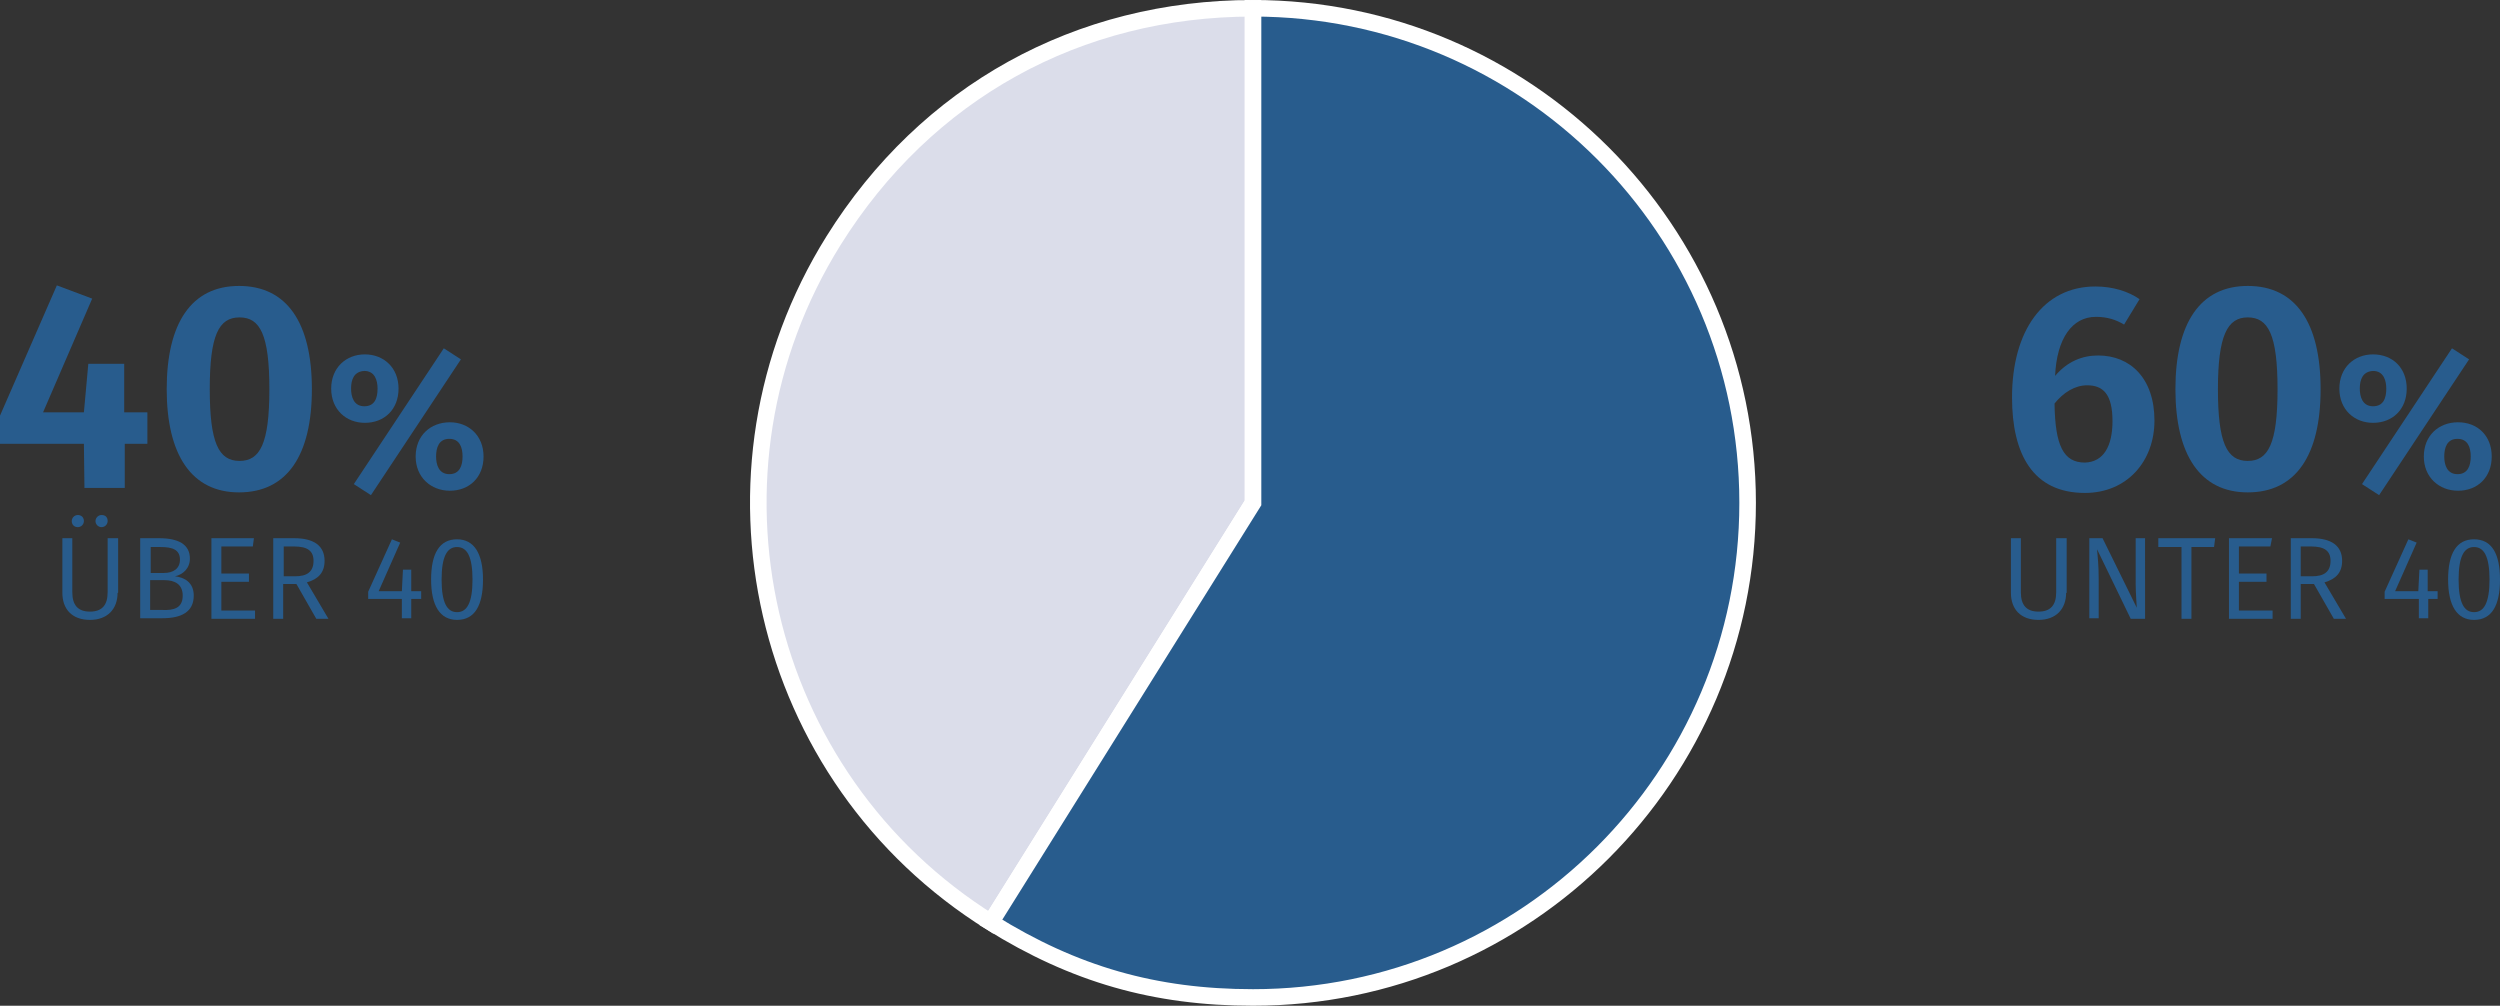
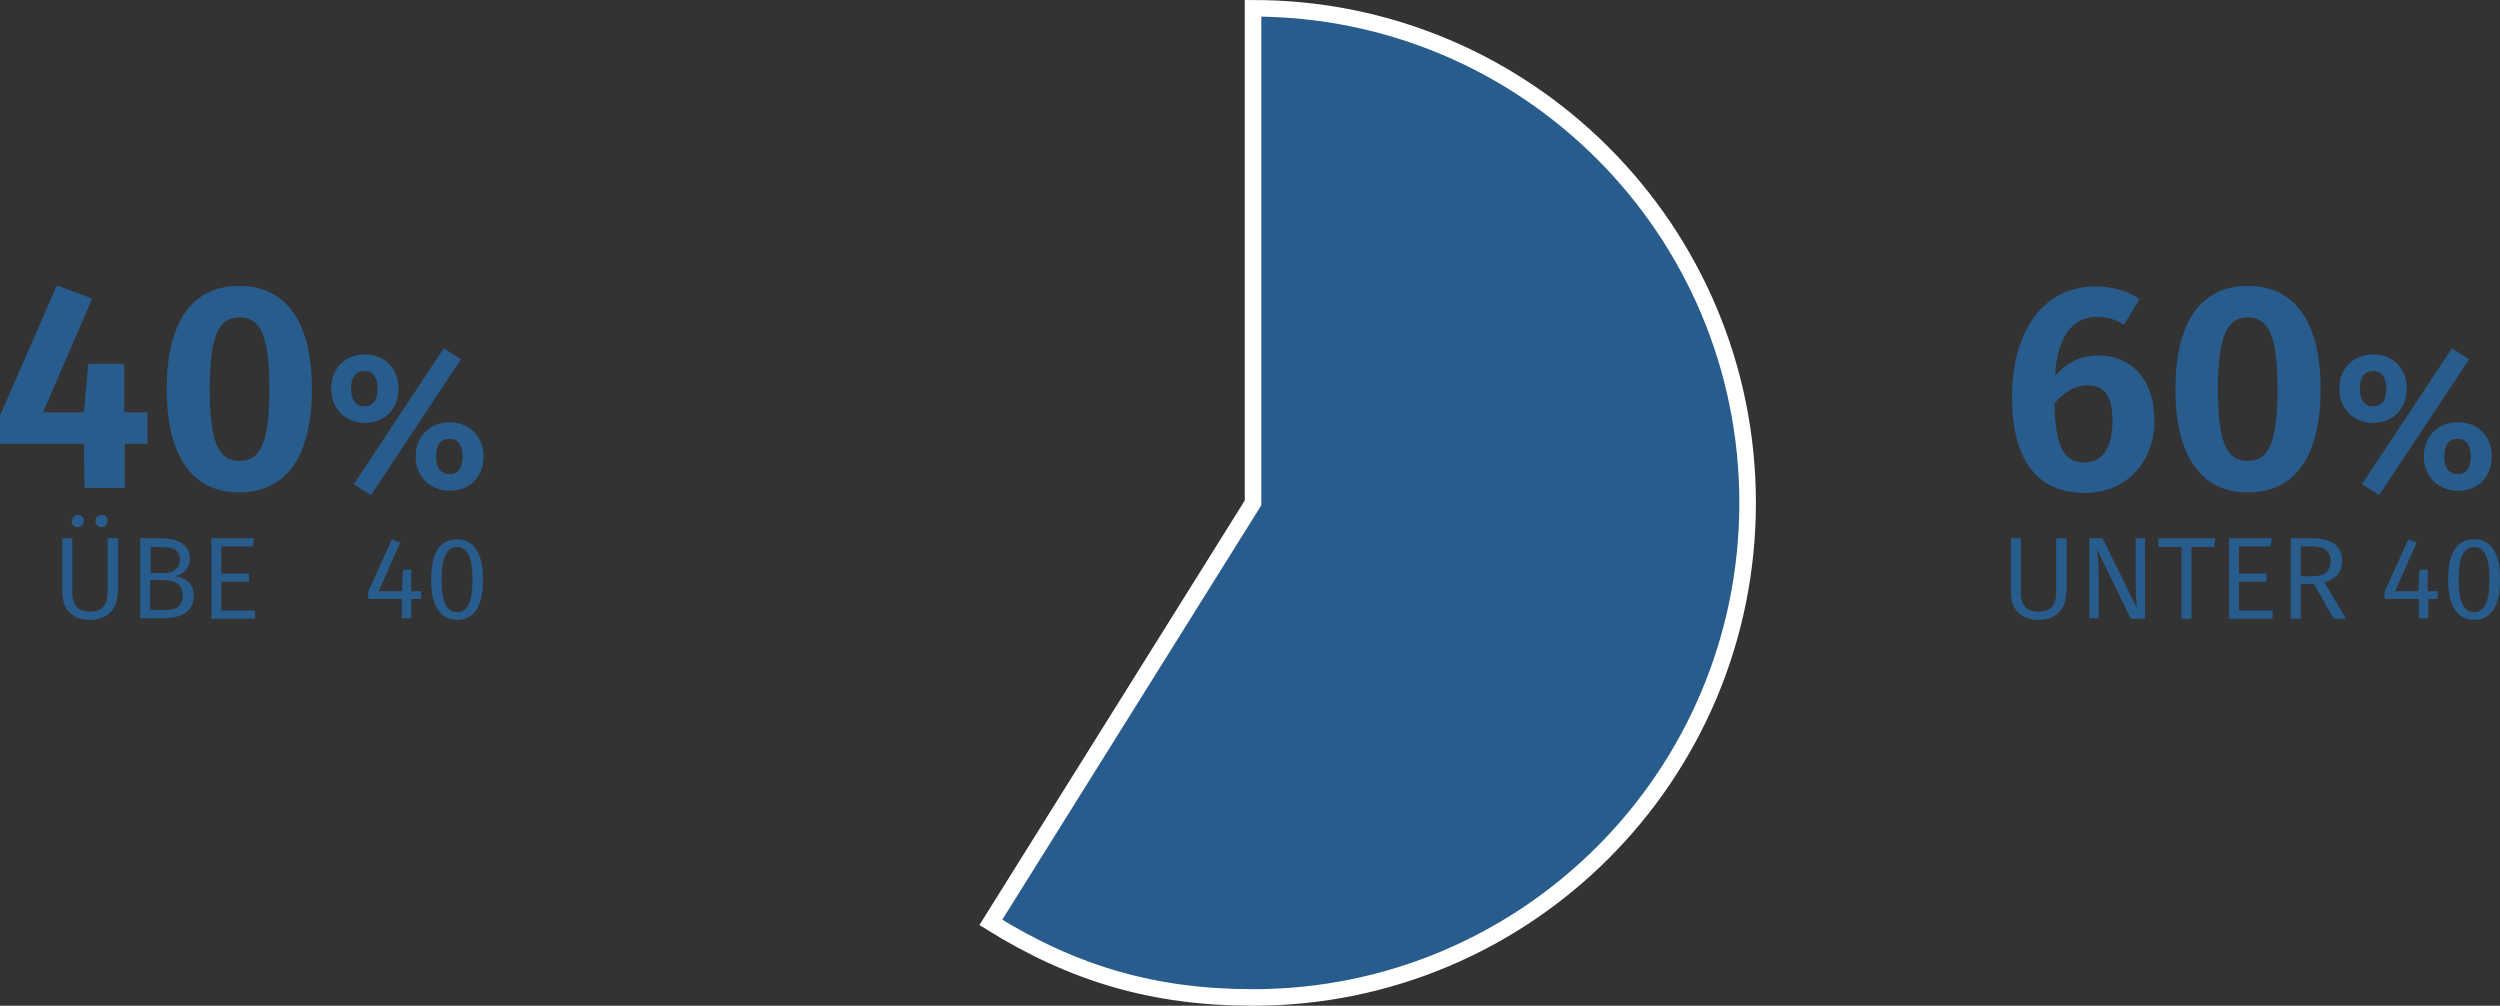
<svg xmlns="http://www.w3.org/2000/svg" version="1.1" id="Ebene_1" x="0px" y="0px" viewBox="0 0 452.9 182.2" style="enable-background:new 0 0 452.9 182.2;" xml:space="preserve">
  <rect x="0" y="0" width="452.9" height="182.2" fill="#333333" stroke="none" />
  <style type="text/css">
	.st0{fill:#DBDDEA;stroke:#FFFFFF;stroke-width:3;stroke-miterlimit:10;}
	.st1{fill:#285C8D;stroke:#FFFFFF;stroke-width:3;stroke-miterlimit:10;}
	.st2{fill:#285C8D;}
</style>
  <g>
    <g>
      <g>
        <g>
-           <path class="st0" d="M227,91.1l-47.5,76c-42-26.2-54.7-81.5-28.5-123.5c16.8-26.9,44.3-42.1,76-42.1V91.1z" />
-         </g>
+           </g>
      </g>
      <g>
        <g>
          <path class="st1" d="M227,91.1V1.5c49.5,0,89.6,40.1,89.6,89.6s-40.1,89.6-89.6,89.6c-17.8,0-32.4-4.2-47.5-13.6L227,91.1z" />
        </g>
      </g>
    </g>
    <g>
      <g>
		</g>
      <g>
		</g>
    </g>
  </g>
  <g>
    <path class="st2" d="M26.8,80.4h-4.2v8h-7.3l-0.1-8H0v-5.1l10.3-23.6l6.4,2.4L7.8,74.7h7.4l0.8-8.8h6.5v8.8h4.2V80.4z" />
    <path class="st2" d="M56.5,70.5c0,12-4.5,18.7-13.2,18.7c-8.6,0-13.1-6.8-13.1-18.7c0-12,4.5-18.7,13.1-18.7   C52,51.8,56.5,58.5,56.5,70.5z M38,70.5c0,9.7,1.6,13,5.4,13c3.7,0,5.4-3.1,5.4-13c0-9.9-1.7-13-5.4-13C39.6,57.5,38,60.8,38,70.5z   " />
    <path class="st2" d="M72.2,70.4c0,3.8-2.6,6.2-6.1,6.2c-3.4,0-6.1-2.4-6.1-6.2s2.7-6.2,6.1-6.2C69.5,64.2,72.2,66.6,72.2,70.4z    M63.6,70.4c0,1.5,0.5,3.2,2.4,3.2c1.9,0,2.4-1.5,2.4-3.2c0-1.5-0.5-3.2-2.4-3.2C64.1,67.3,63.6,68.8,63.6,70.4z M83.5,65.1   L67.2,89.7l-3.1-2l16.3-24.6L83.5,65.1z M87.6,82.7c0,3.8-2.6,6.2-6.1,6.2c-3.4,0-6.2-2.4-6.2-6.2c0-3.8,2.7-6.2,6.2-6.2   C84.9,76.5,87.6,78.9,87.6,82.7z M79,82.7c0,1.5,0.5,3.2,2.4,3.2s2.4-1.6,2.4-3.2s-0.5-3.2-2.4-3.2S79,81.1,79,82.7z" />
  </g>
  <g>
    <path class="st2" d="M21.3,107.4c0,2.9-1.8,4.9-5,4.9c-3.3,0-5-2-5-4.9v-9.9h1.8v9.8c0,2.3,1,3.5,3.2,3.5c2.2,0,3.2-1.2,3.2-3.5   v-9.8h1.9V107.4z M15.2,94.4c0,0.6-0.5,1.1-1.1,1.1c-0.7,0-1.1-0.5-1.1-1.1s0.5-1.1,1.1-1.1C14.7,93.3,15.2,93.7,15.2,94.4z    M19.5,94.4c0,0.6-0.5,1.1-1.1,1.1c-0.6,0-1.1-0.5-1.1-1.1s0.5-1.1,1.1-1.1C19.1,93.3,19.5,93.7,19.5,94.4z" />
    <path class="st2" d="M35.1,107.9c0,3-2.3,4.1-5.7,4.1h-4V97.5h3.4c3.5,0,5.6,1.1,5.6,3.7c0,1.8-1.3,2.9-2.7,3.2   C33.4,104.6,35.1,105.5,35.1,107.9z M27.3,99v4.8h2.4c1.7,0,2.9-0.8,2.9-2.4c0-1.8-1.3-2.3-3.5-2.3H27.3z M33.1,107.9   c0-2.1-1.5-2.8-3.3-2.8h-2.6v5.4h2.2C31.6,110.6,33.1,110.1,33.1,107.9z" />
    <path class="st2" d="M45.8,99h-5.7v4.9h5v1.5h-5v5.2h6.1v1.5h-7.9V97.5H46L45.8,99z" />
-     <path class="st2" d="M53.7,105.8h-2.4v6.3h-1.8V97.5h3.8c3.6,0,5.5,1.4,5.5,4.1c0,2.1-1.1,3.3-3.2,3.9l3.9,6.6h-2.2L53.7,105.8z    M53.5,104.4c2.1,0,3.3-0.8,3.3-2.8c0-1.8-1.1-2.6-3.5-2.6h-1.9v5.4H53.5z" />
    <path class="st2" d="M76.3,108.5h-1.8v3.5h-1.7v-3.5h-6.1v-1.3l4.3-9.5l1.5,0.6l-3.9,8.8h4.2l0.2-3.9h1.5v3.9h1.8V108.5z" />
    <path class="st2" d="M87.5,105c0,4.7-1.5,7.3-4.7,7.3c-3.1,0-4.7-2.6-4.7-7.3s1.5-7.3,4.7-7.3C85.9,97.7,87.5,100.3,87.5,105z    M80,105c0,4.2,1,5.9,2.8,5.9c1.8,0,2.8-1.7,2.8-5.9c0-4.2-1-5.9-2.8-5.9C81,99.1,80,100.8,80,105z" />
  </g>
  <g>
    <path class="st2" d="M390.3,76.2c0,7.4-5,13.1-12.6,13.1c-9.4,0-13.2-7-13.2-17.3c0-12.1,5.7-20.1,15.1-20.1c3.2,0,6,0.9,8,2.3   l-2.8,4.6c-1.5-0.9-3.1-1.4-5.1-1.4c-4.3,0-7.1,3.9-7.4,10.7c2.2-2.6,4.9-3.7,7.8-3.7C385.9,64.4,390.3,68.5,390.3,76.2z    M382.7,76.3c0-4.9-1.7-6.5-4.6-6.5c-2.2,0-4.3,1.3-5.9,3.3c0.1,7.6,1.6,10.7,5.5,10.7C381.1,83.7,382.7,80.8,382.7,76.3z" />
    <path class="st2" d="M420.4,70.5c0,12-4.5,18.7-13.2,18.7c-8.6,0-13.1-6.8-13.1-18.7c0-12,4.5-18.7,13.1-18.7   C415.9,51.8,420.4,58.5,420.4,70.5z M401.8,70.5c0,9.7,1.6,13,5.4,13c3.7,0,5.4-3.1,5.4-13c0-9.9-1.7-13-5.4-13   C403.5,57.5,401.8,60.8,401.8,70.5z" />
    <path class="st2" d="M436,70.4c0,3.8-2.6,6.2-6.1,6.2c-3.4,0-6.1-2.4-6.1-6.2s2.7-6.2,6.1-6.2C433.4,64.2,436,66.6,436,70.4z    M427.5,70.4c0,1.5,0.5,3.2,2.4,3.2c1.9,0,2.4-1.5,2.4-3.2c0-1.5-0.5-3.2-2.4-3.2C428,67.3,427.5,68.8,427.5,70.4z M447.3,65.1   L431,89.7l-3.1-2l16.3-24.6L447.3,65.1z M451.4,82.7c0,3.8-2.6,6.2-6.1,6.2c-3.4,0-6.2-2.4-6.2-6.2c0-3.8,2.7-6.2,6.2-6.2   C448.8,76.5,451.4,78.9,451.4,82.7z M442.8,82.7c0,1.5,0.5,3.2,2.4,3.2s2.4-1.6,2.4-3.2s-0.5-3.2-2.4-3.2S442.8,81.1,442.8,82.7z" />
  </g>
  <g>
    <path class="st2" d="M374.3,107.4c0,2.9-1.8,4.9-5,4.9c-3.3,0-5-2-5-4.9v-9.9h1.8v9.8c0,2.3,1,3.5,3.2,3.5c2.2,0,3.2-1.2,3.2-3.5   v-9.8h1.9V107.4z" />
    <path class="st2" d="M388.5,112.1H386l-6.1-12.6c0.1,1.2,0.3,2.8,0.3,5.5v7h-1.7V97.5h2.4l6.2,12.6c0-0.4-0.2-2.6-0.2-4.4v-8.2h1.7   V112.1z" />
    <path class="st2" d="M401.1,99.1H397v13h-1.8v-13H391v-1.6h10.3L401.1,99.1z" />
    <path class="st2" d="M411.3,99h-5.7v4.9h5v1.5h-5v5.2h6.1v1.5h-7.9V97.5h7.8L411.3,99z" />
    <path class="st2" d="M419.2,105.8h-2.4v6.3h-1.8V97.5h3.8c3.6,0,5.5,1.4,5.5,4.1c0,2.1-1.1,3.3-3.2,3.9l3.9,6.6h-2.2L419.2,105.8z    M418.9,104.4c2.1,0,3.3-0.8,3.3-2.8c0-1.8-1.1-2.6-3.5-2.6h-1.9v5.4H418.9z" />
    <path class="st2" d="M441.7,108.5h-1.8v3.5h-1.7v-3.5H432v-1.3l4.3-9.5l1.5,0.6l-3.9,8.8h4.2l0.2-3.9h1.5v3.9h1.8V108.5z" />
    <path class="st2" d="M452.9,105c0,4.7-1.5,7.3-4.7,7.3c-3.1,0-4.7-2.6-4.7-7.3s1.5-7.3,4.7-7.3C451.4,97.7,452.9,100.3,452.9,105z    M445.4,105c0,4.2,1,5.9,2.8,5.9c1.8,0,2.8-1.7,2.8-5.9c0-4.2-1-5.9-2.8-5.9C446.4,99.1,445.4,100.8,445.4,105z" />
  </g>
</svg>